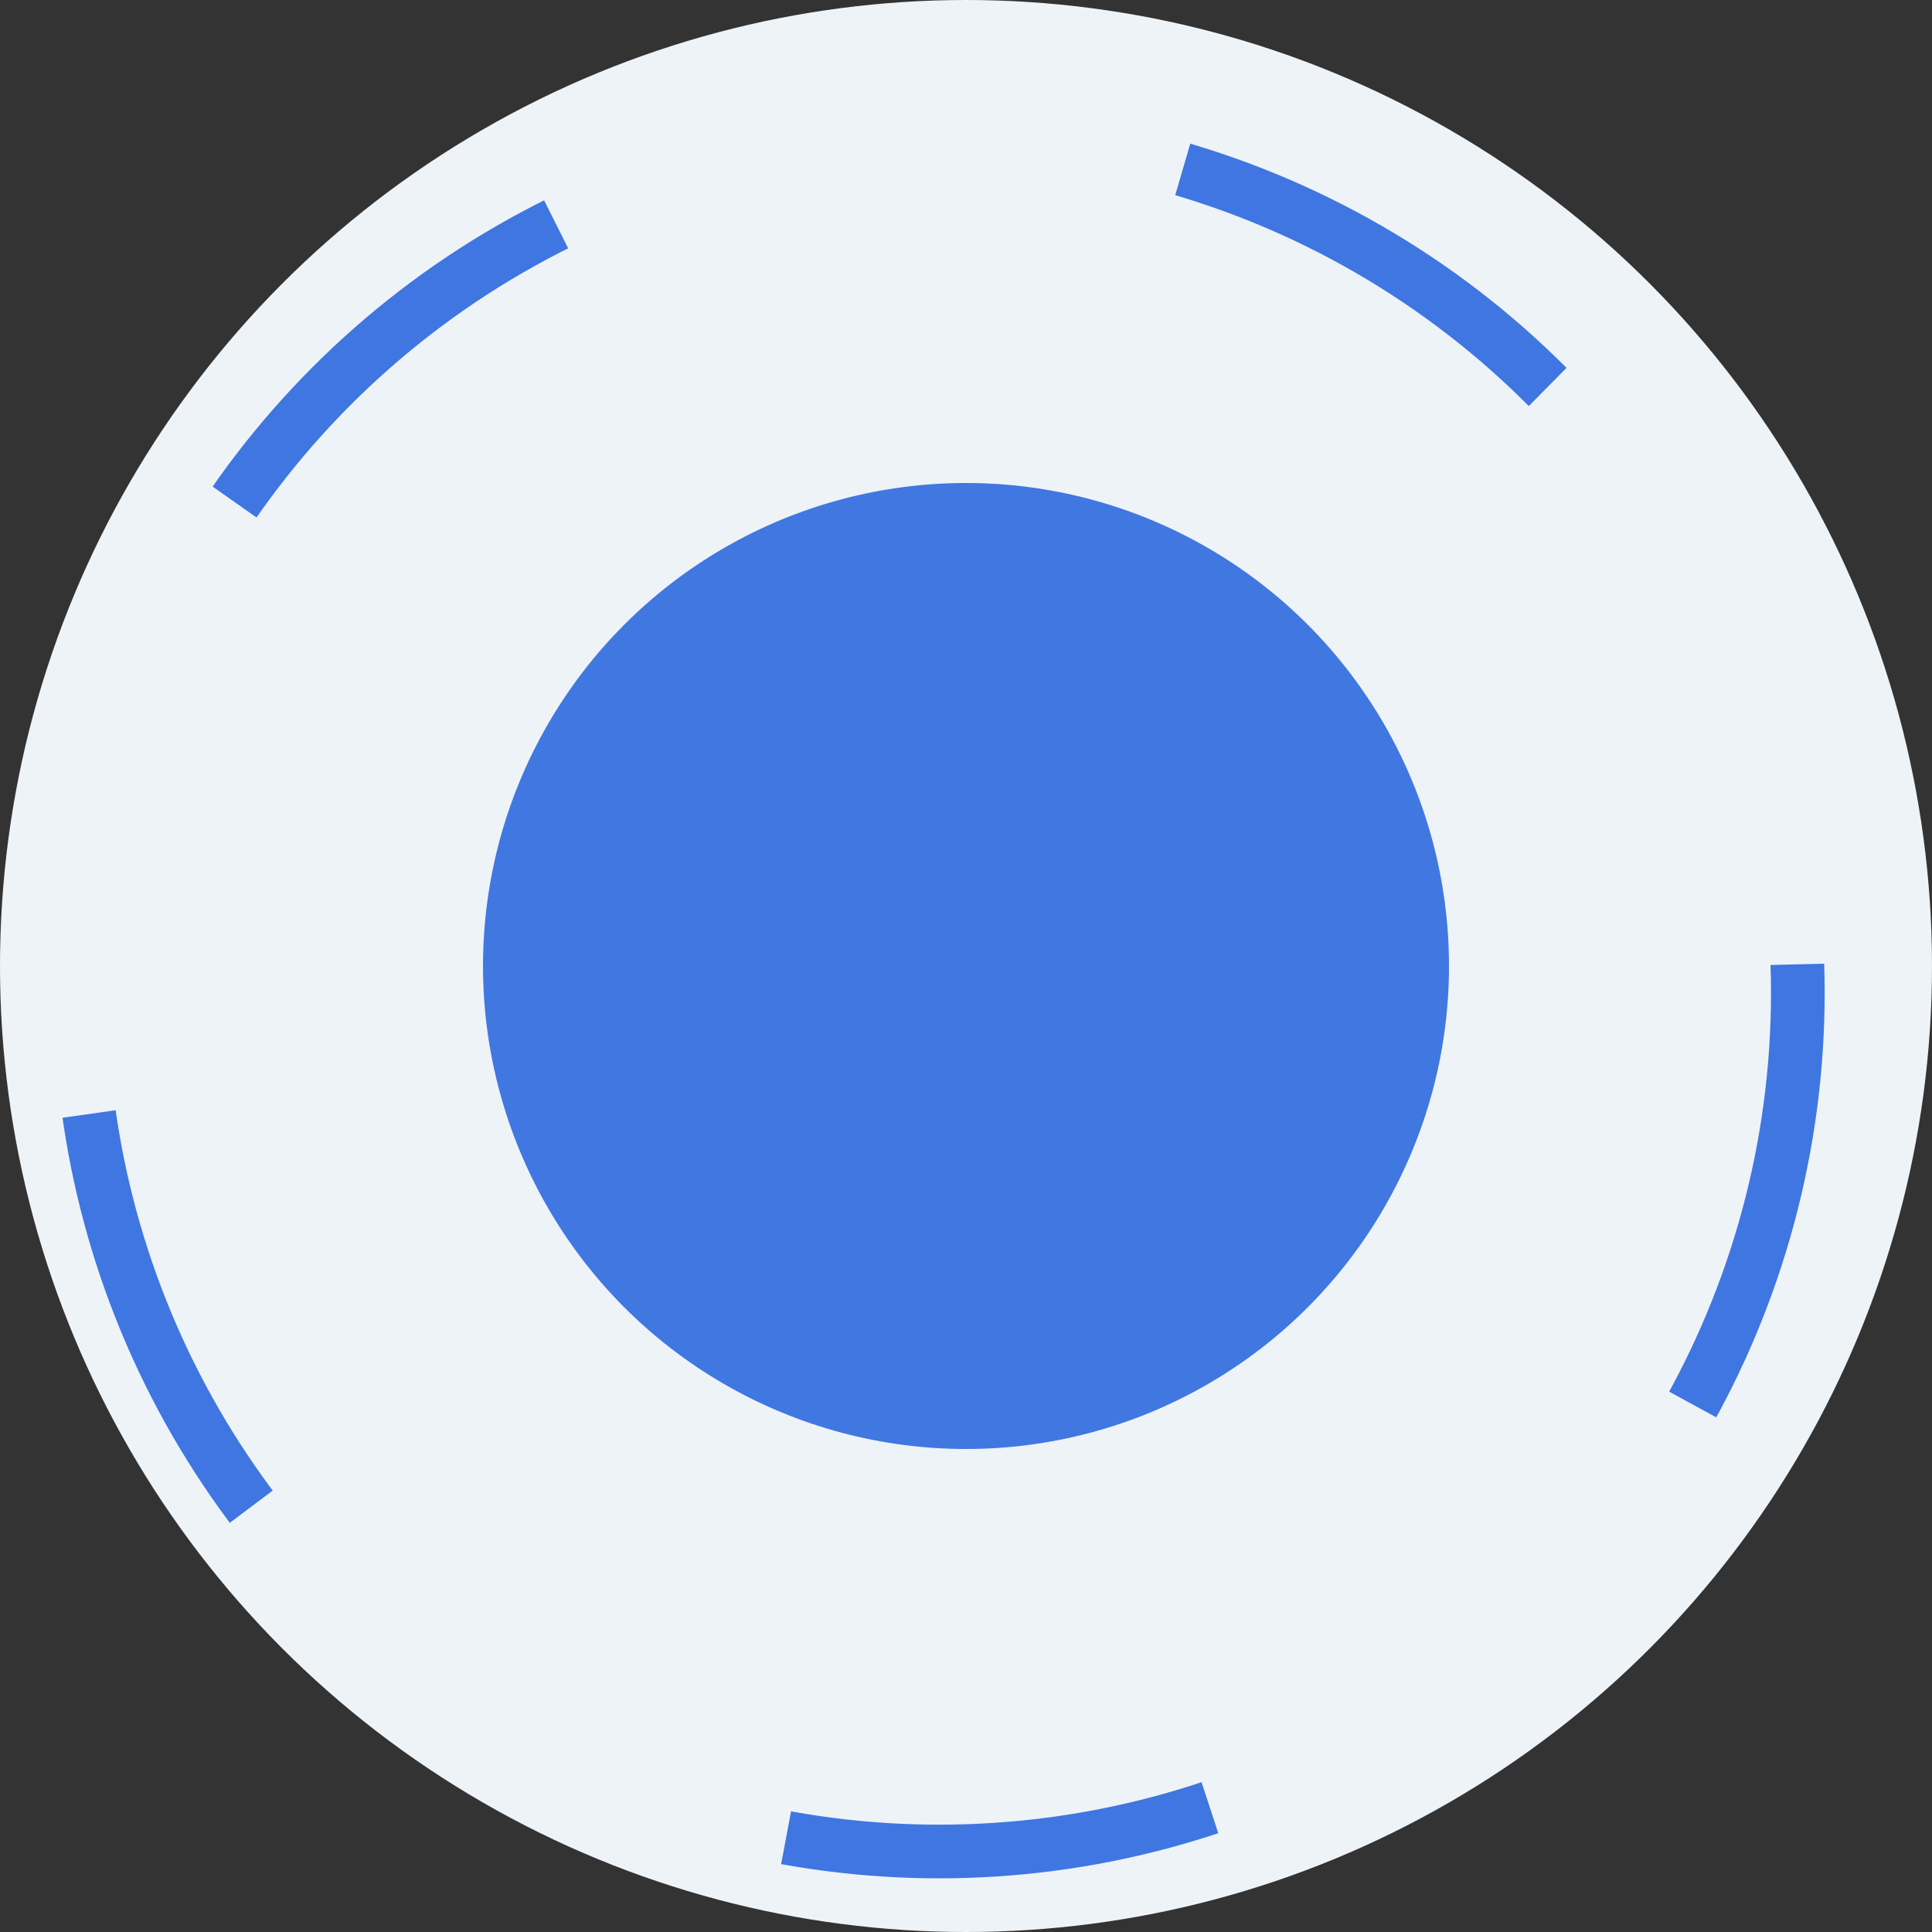
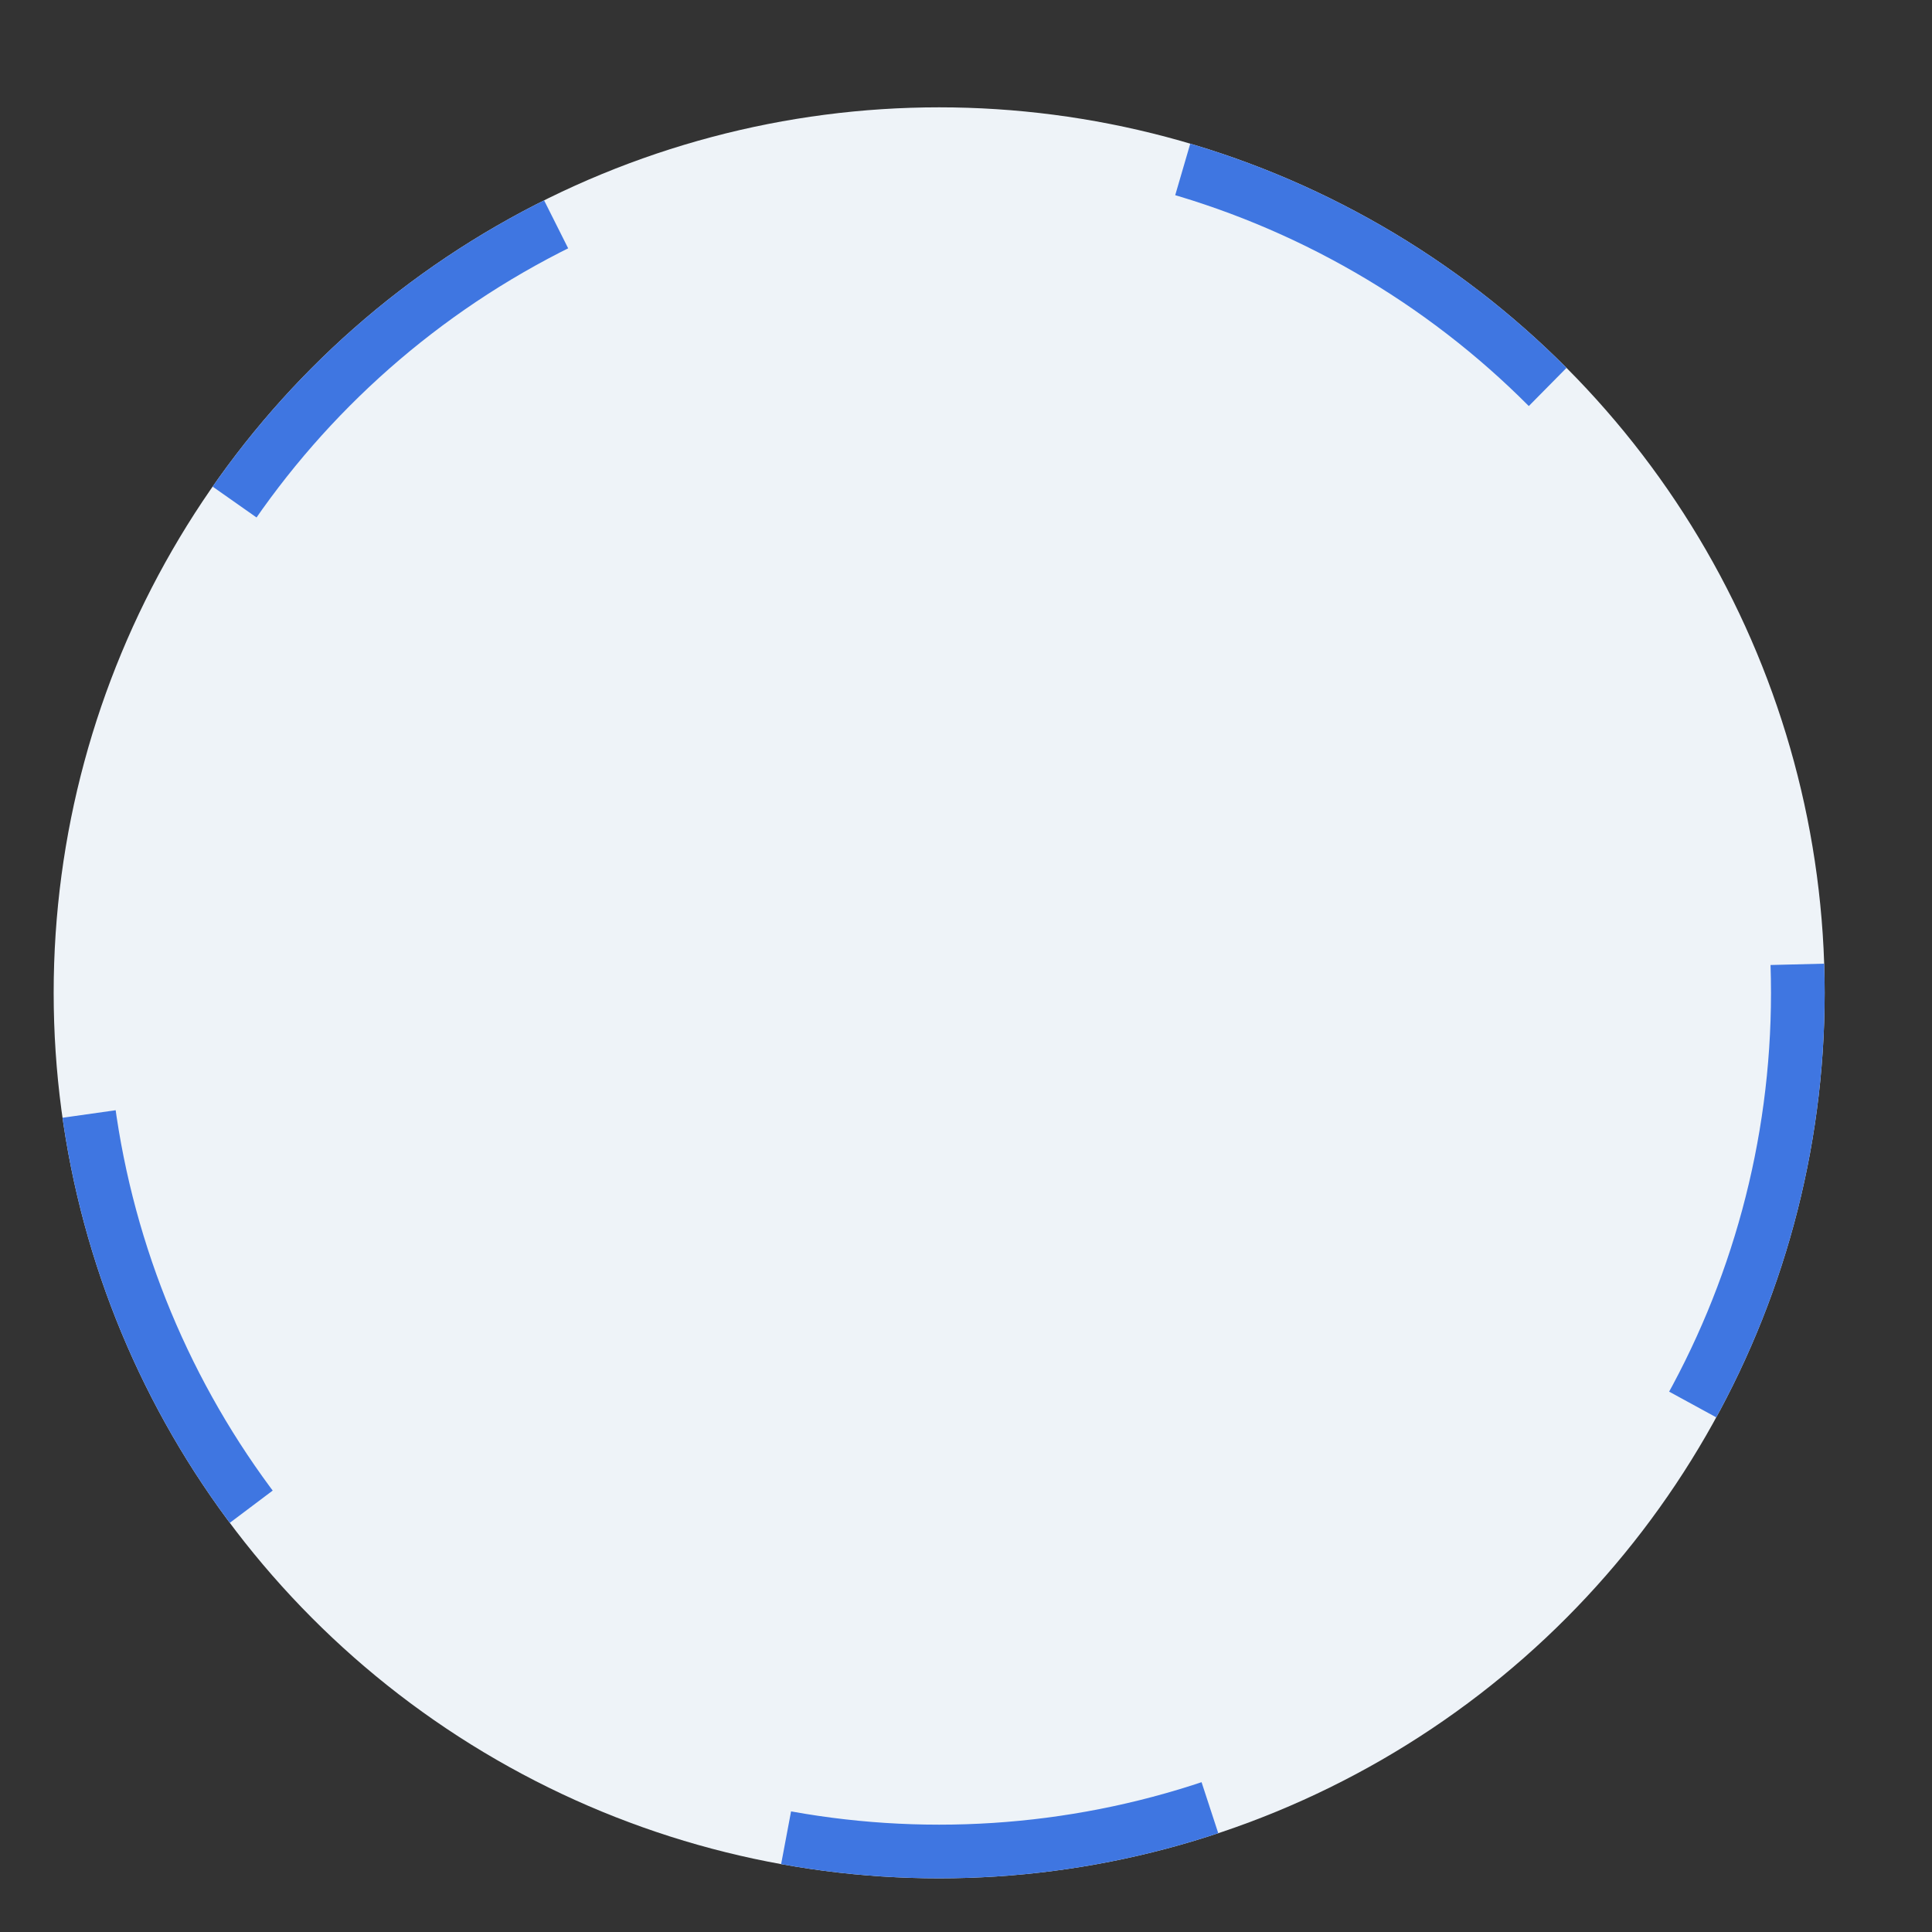
<svg xmlns="http://www.w3.org/2000/svg" width="36" height="36" viewBox="0 0 36 36">
  <rect x="0" y="0" width="36" height="36" fill="#333333" stroke="none" />
  <defs>
    <style>
      .cls-1, .cls-2 {
        fill: #eef3f8;
      }

      .cls-2 {
        stroke: #3f76e1;
        stroke-dasharray: 8 12;
      }

      .cls-3 {
        fill: #4177e1;
      }

      .cls-4 {
        stroke: none;
      }

      .cls-5 {
        fill: none;
      }
    </style>
  </defs>
  <g id="组_15_拷贝_7" data-name="组 15 拷贝 7" transform="translate(-419 -3457)">
-     <circle id="椭圆_2" data-name="椭圆 2" class="cls-1" cx="18" cy="18" r="18" transform="translate(419 3457)" />
    <g id="椭圆_2_拷贝" data-name="椭圆 2 拷贝" class="cls-2" transform="translate(420 3459)">
      <circle class="cls-4" cx="16.5" cy="16.5" r="16.5" />
      <circle class="cls-5" cx="16.5" cy="16.5" r="16" />
    </g>
-     <circle id="椭圆_3" data-name="椭圆 3" class="cls-3" cx="9" cy="9" r="9" transform="translate(428 3466)" />
  </g>
</svg>